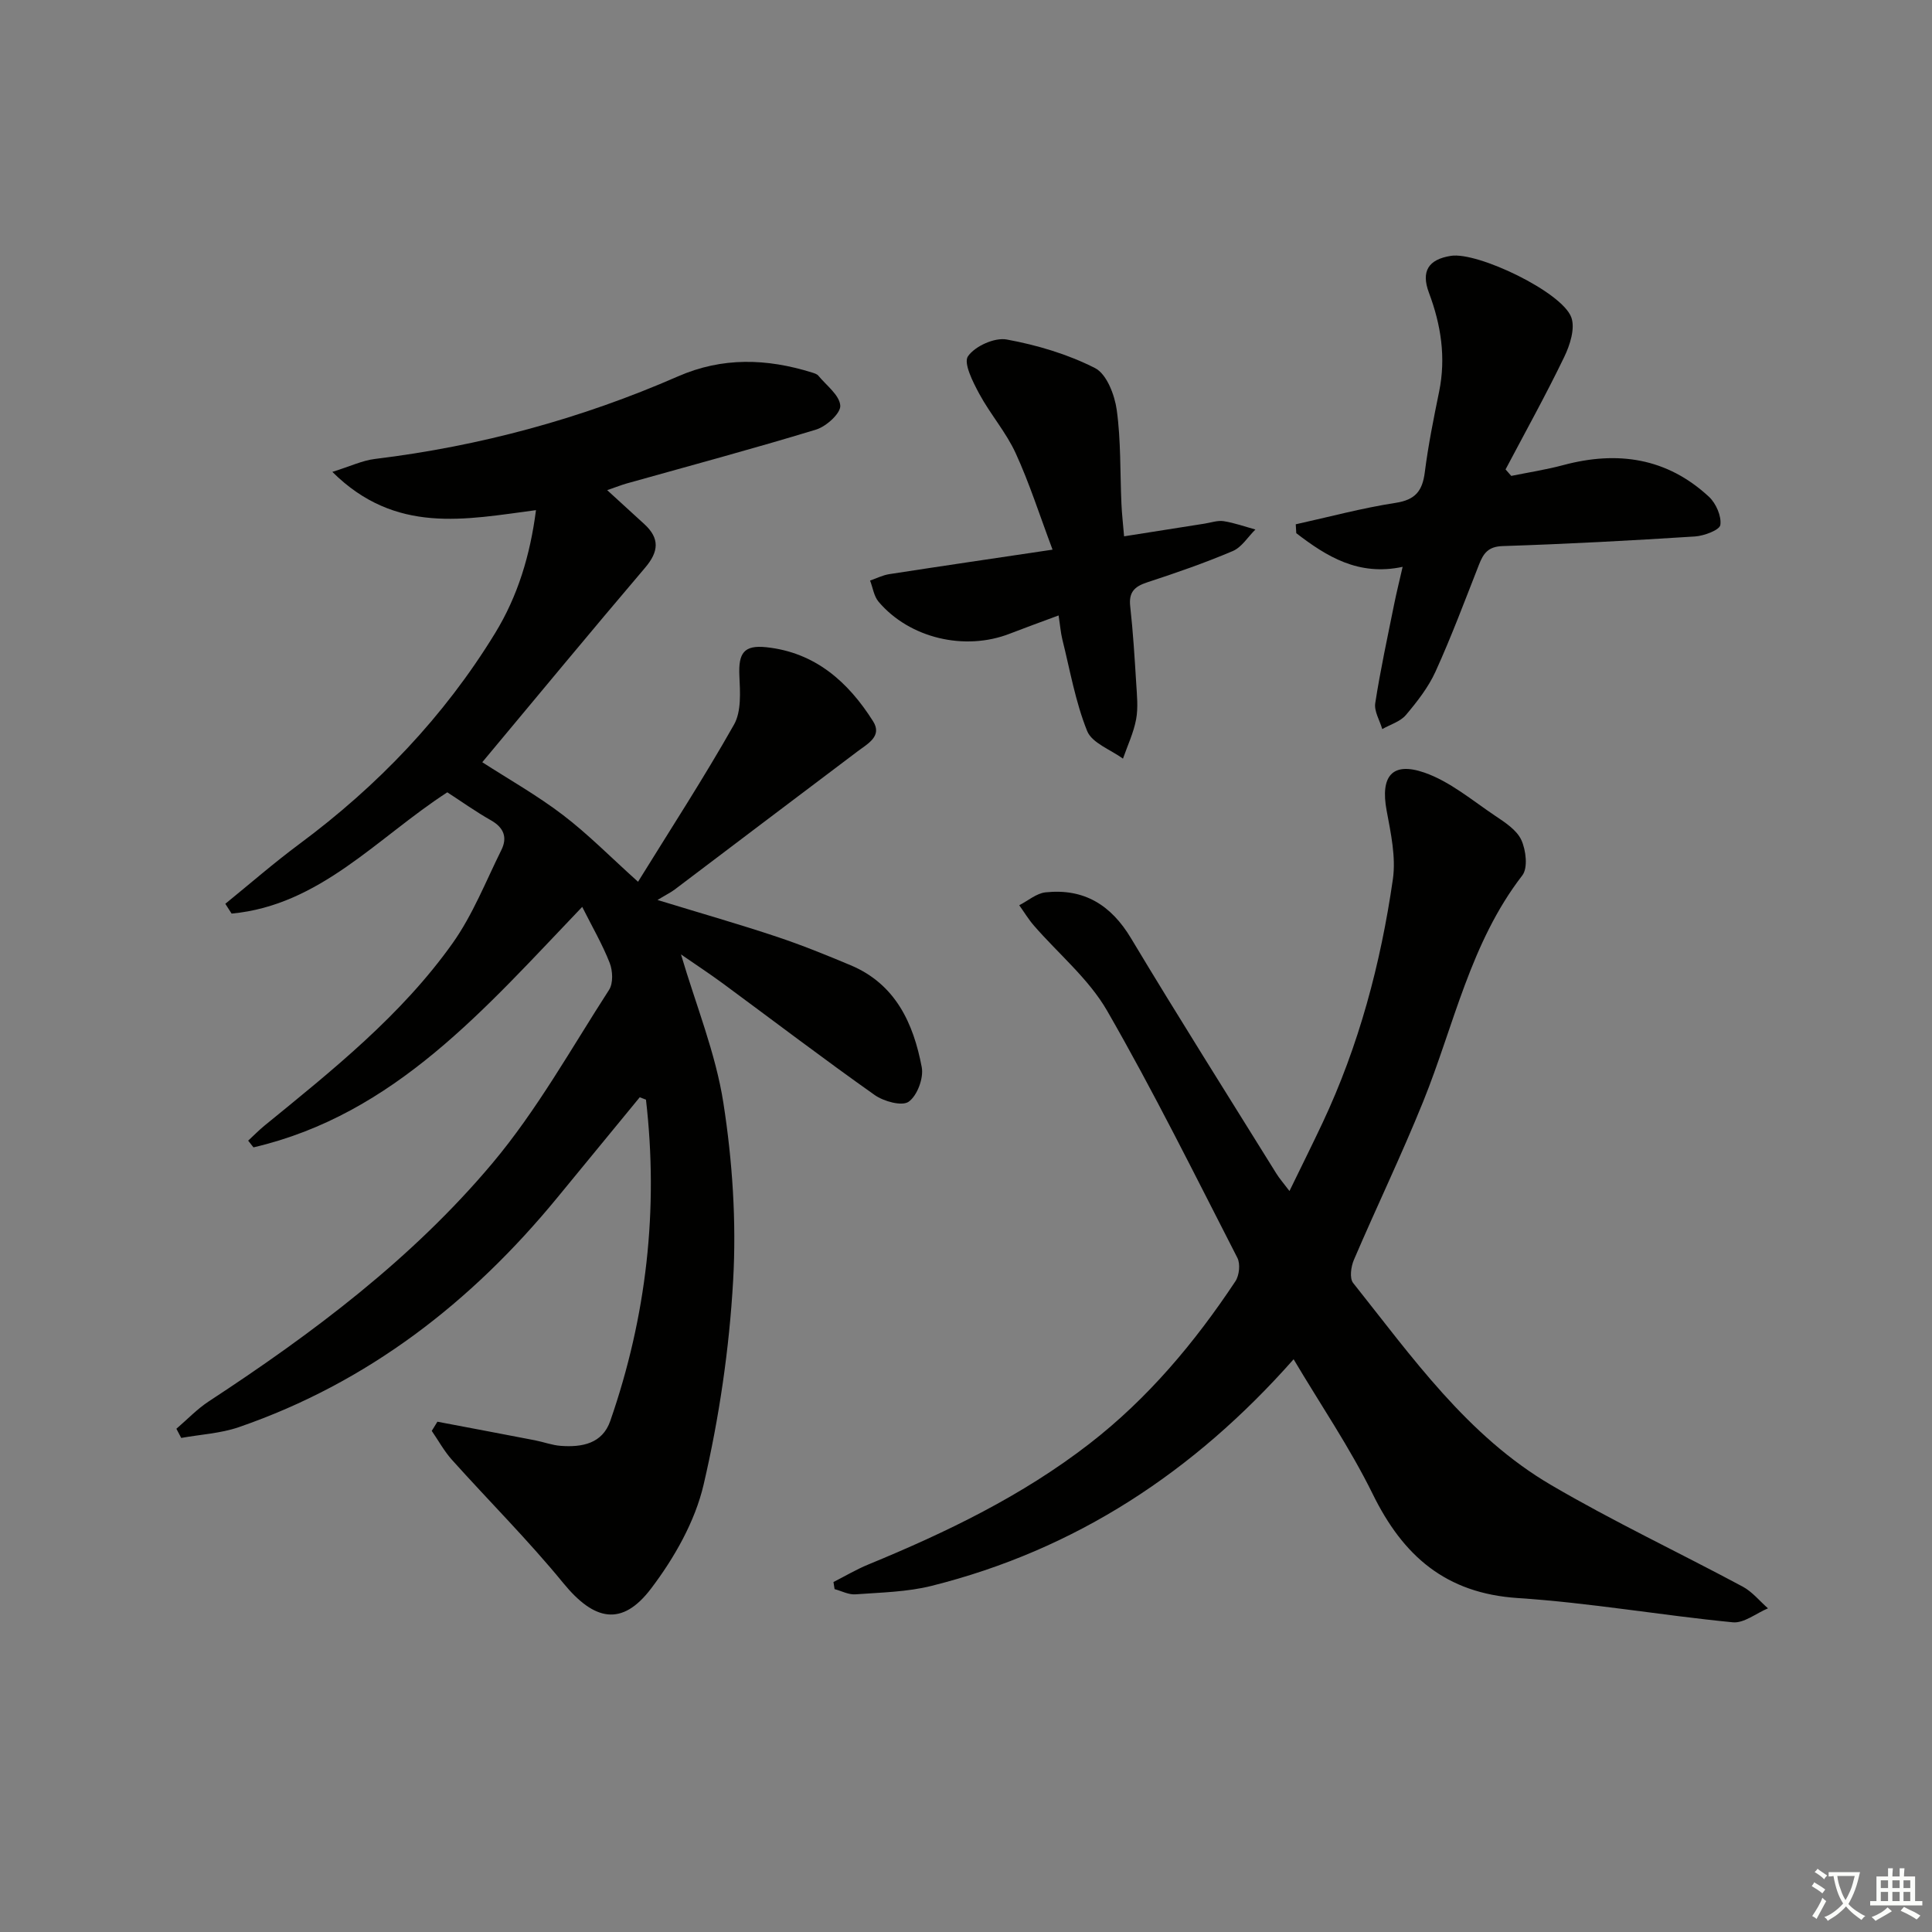
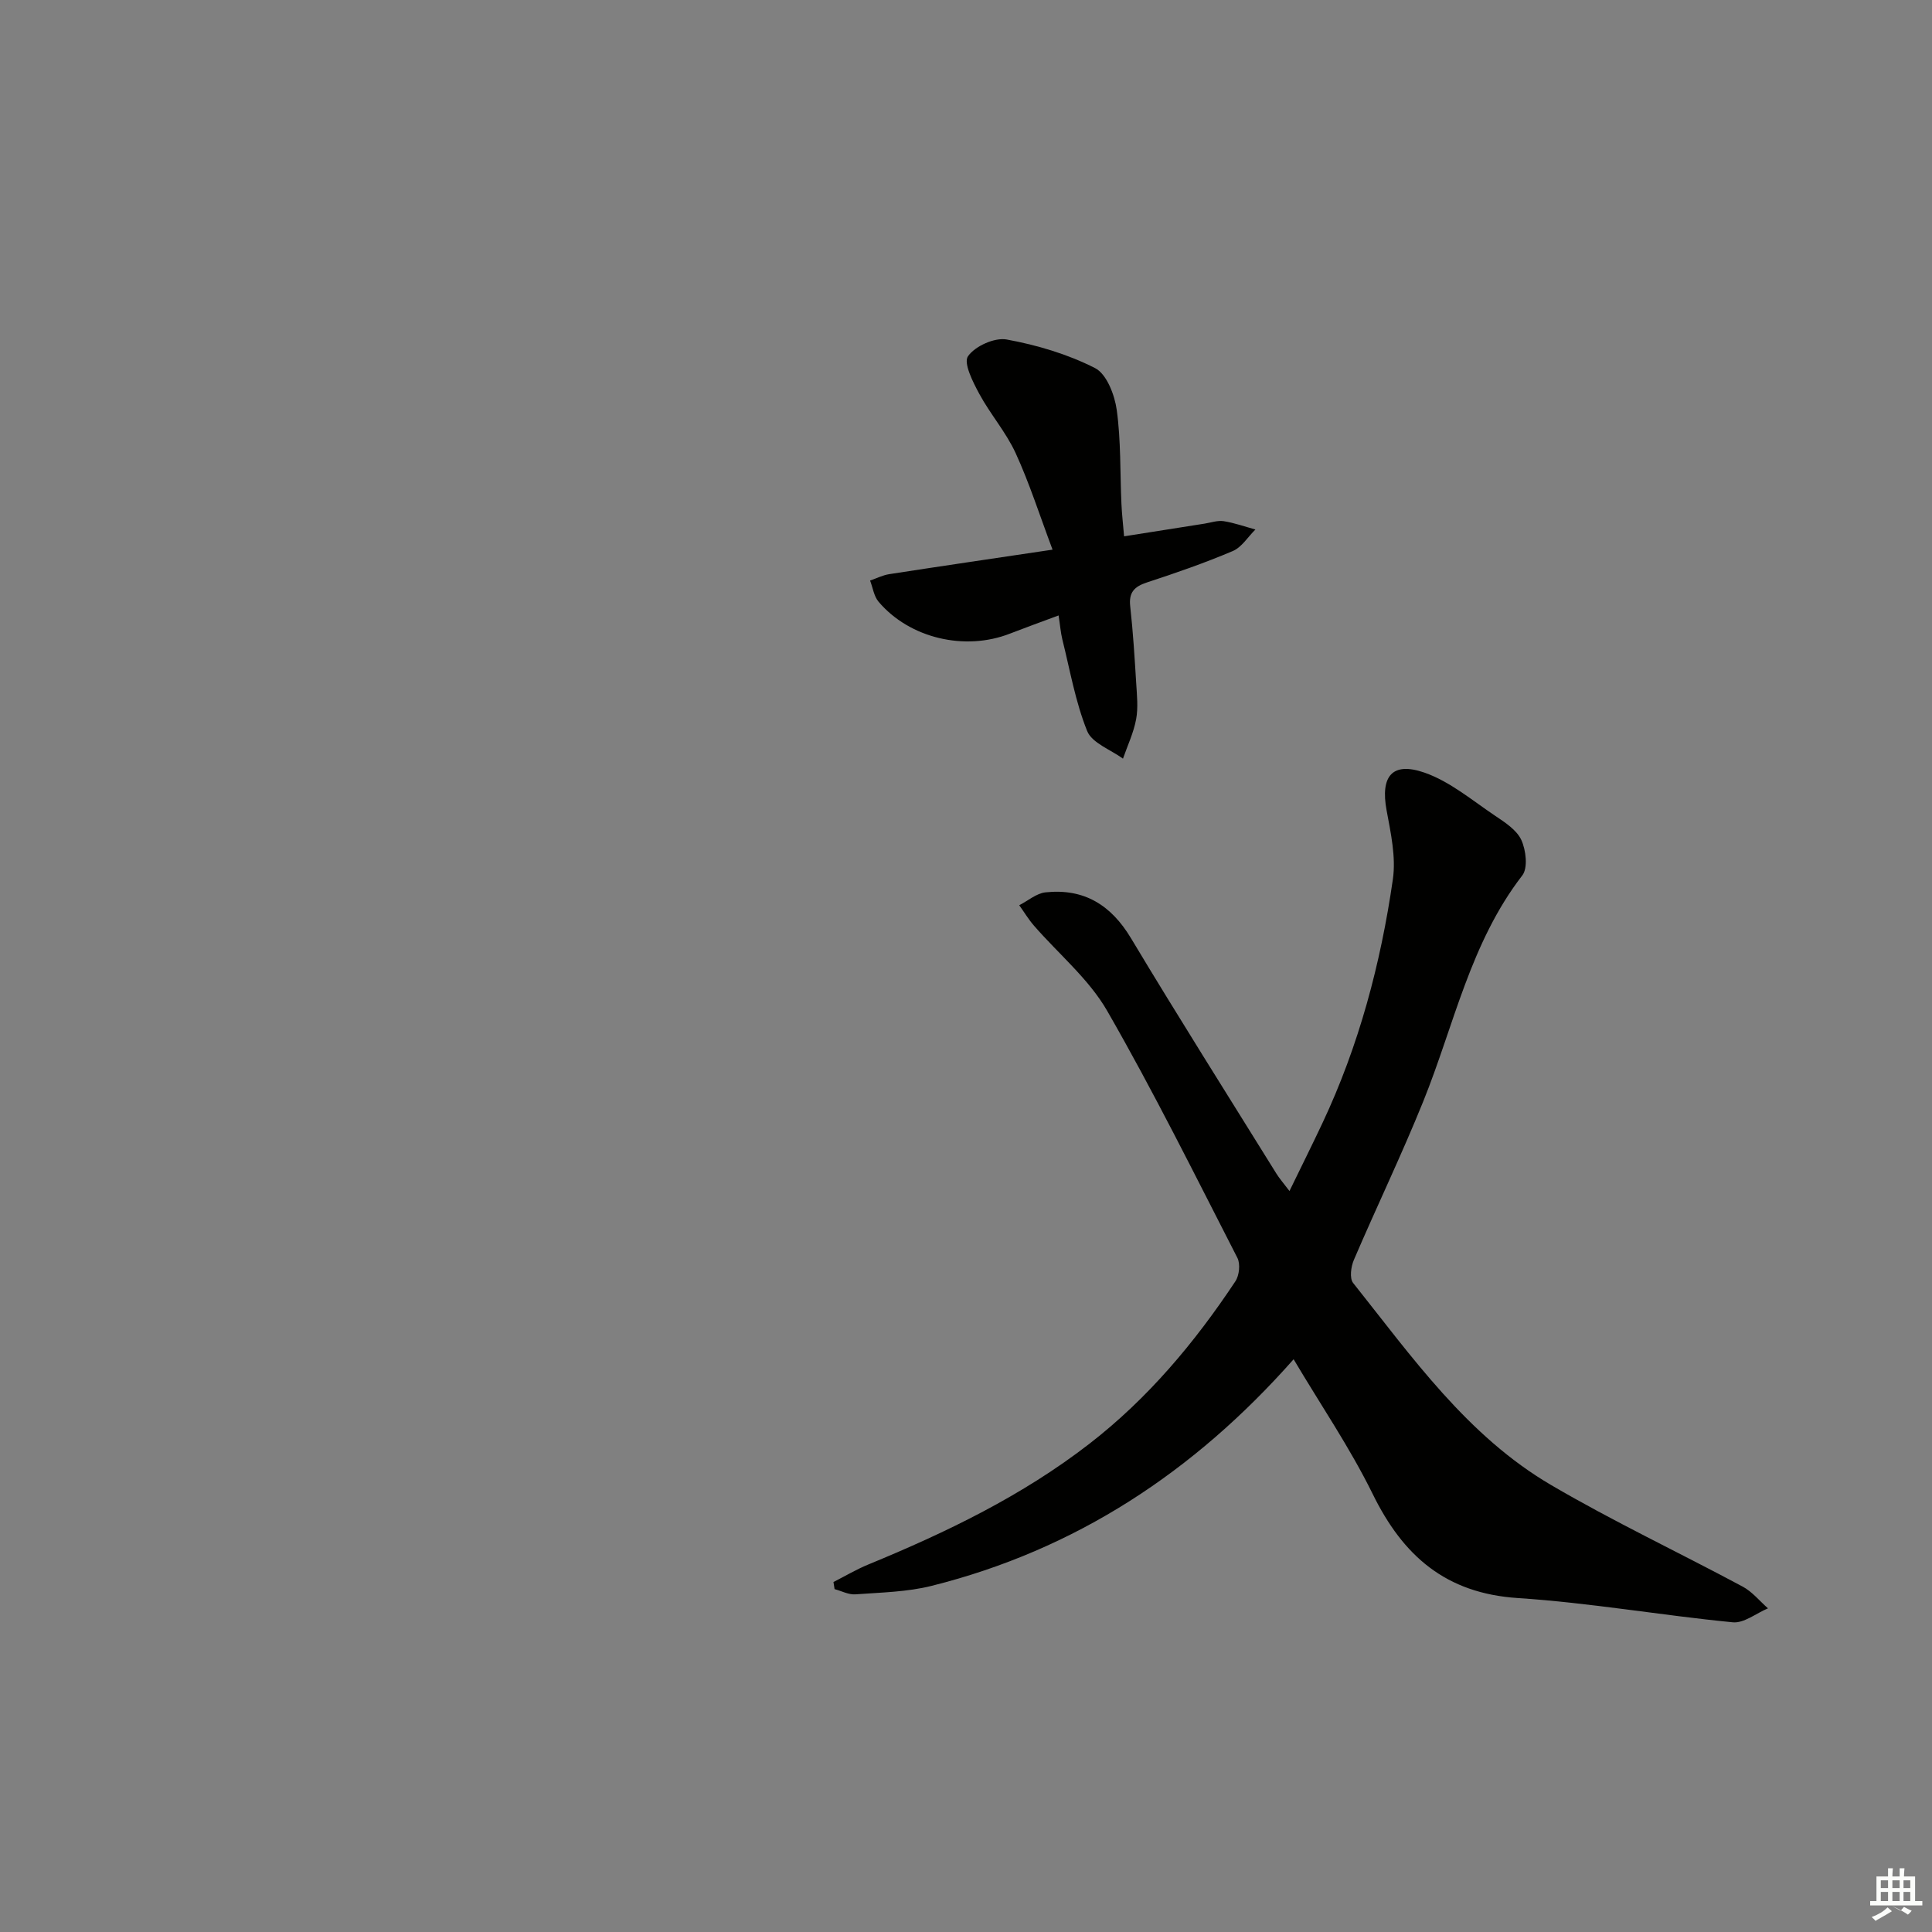
<svg xmlns="http://www.w3.org/2000/svg" enable-background="new 0 0 400 400" viewBox="0 0 400 400">
  <rect x="0" y="0" width="400" height="400" fill="#808080" stroke="none" />
-   <path d="m377.9 391.2c-.2.3-.4.5-.6.8-.7-.6-1.4-1-2.2-1.5.2-.3.4-.5.5-.8.6.4 1.4.8 2.3 1.5zm-1.8 6.1c-.2-.2-.5-.4-.9-.6.4-.6.8-1.2 1.2-1.9s.7-1.3.9-1.9c.3.3.5.5.8.7-.7 1.3-1.4 2.6-2 3.7zm2.2-9c-.3.3-.5.5-.6.8-.6-.6-1.3-1.1-2-1.5.3-.3.5-.5.6-.7.6.5 1.3.9 2 1.4zm.3.2v-.9h2 4.5c-.3 1.3-.6 2.5-1 3.6s-.9 2.1-1.4 3c.4.5 1 1 1.6 1.4s1.2.8 1.9 1.1c-.3.2-.5.4-.8.8-.4-.3-1-.7-1.6-1.2s-1.2-1.1-1.6-1.6c-.5.6-1.1 1.1-1.7 1.6s-1.4.9-2.1 1.4c-.1-.3-.3-.5-.7-.8.6-.2 1.2-.5 1.9-1s1.4-1.1 2-1.8c-.5-.8-.9-1.6-1.2-2.5s-.6-2-.8-3.2c-.4.1-.7.1-1 .1zm2.5 2.7c.3 1 .7 1.7 1 2.2.3-.5.6-1.1 1-2s.6-1.9.9-3h-3.2-.4c.1.9.3 1.8.7 2.8z" fill="#fbfcfa" />
-   <path d="m396.5 388.5v1.5 3.6h1.5v.9c-.4 0-1 0-1.7 0h-7.9c-.5 0-.9 0-1.2 0v-.9h1.3v-3.5c0-.7 0-1.2 0-1.6h2.4c0-.8 0-1.4 0-1.7h1c0 .3-.1.8-.1 1.7h1.5c0-.8 0-1.4 0-1.7h1c0 .3-.1.9-.1 1.7zm-8.2 9.2c-.2-.3-.5-.5-.8-.8.8-.3 1.4-.6 1.9-.9s1-.7 1.4-1.1c.3.3.6.5.9.8-1.6 1-2.8 1.6-3.4 2zm2.6-6.8v-1.6h-1.5v1.6zm0 2.7v-1.9h-1.5v1.9zm2.4-2.7v-1.6h-1.5v1.6zm0 2.7v-1.9h-1.5v1.9zm.2 2 .7-.8c.4.2.9.5 1.6.8s1.3.7 1.8 1c-.3.3-.5.6-.8.8-.4-.3-1.5-1-3.3-1.8zm2-4.7v-1.6h-1.4v1.6zm0 2.7v-1.9h-1.4v1.9z" fill="#fbfcfa" />
+   <path d="m396.5 388.5v1.5 3.6h1.5v.9c-.4 0-1 0-1.7 0h-7.9c-.5 0-.9 0-1.2 0v-.9h1.3v-3.5c0-.7 0-1.2 0-1.6h2.4c0-.8 0-1.4 0-1.7h1c0 .3-.1.8-.1 1.7h1.5c0-.8 0-1.4 0-1.7h1c0 .3-.1.9-.1 1.7zm-8.2 9.2c-.2-.3-.5-.5-.8-.8.8-.3 1.4-.6 1.9-.9s1-.7 1.4-1.1c.3.3.6.5.9.8-1.6 1-2.8 1.6-3.4 2zm2.6-6.8v-1.6h-1.5v1.6zm0 2.7v-1.9h-1.5v1.9zm2.4-2.7v-1.6h-1.5v1.6zm0 2.7v-1.9h-1.5v1.9zm.2 2 .7-.8c.4.2.9.5 1.6.8c-.3.3-.5.6-.8.8-.4-.3-1.5-1-3.3-1.8zm2-4.7v-1.6h-1.4v1.6zm0 2.7v-1.9h-1.4v1.9z" fill="#fbfcfa" />
  <g fill="#010100">
-     <path d="m132.45 227.18c-5.69 6.92-11.37 13.85-17.06 20.77-17.79 21.67-39.23 38.31-65.95 47.53-3.78 1.3-7.94 1.51-11.92 2.23-.33-.63-.67-1.26-1-1.9 2.22-1.9 4.27-4.07 6.69-5.66 21.55-14.11 42.13-29.55 58.73-49.31 9.23-10.99 16.33-23.77 24.16-35.9.88-1.36.77-3.95.13-5.58-1.5-3.83-3.59-7.42-5.69-11.6-20.09 20.98-38.75 42.95-68.06 49.79-.37-.46-.73-.93-1.1-1.39 1.13-1.04 2.2-2.14 3.38-3.11 14.08-11.48 28.35-22.85 38.96-37.79 4.16-5.86 6.86-12.78 10.09-19.29 1.27-2.57.52-4.61-2.14-6.12-3.16-1.79-6.13-3.91-9.06-5.81-14.54 9.42-26.38 23.4-44.66 25.11-.43-.68-.87-1.35-1.3-2.03 5.1-4.14 10.05-8.46 15.32-12.37 16.23-12.04 29.96-26.38 40.53-43.65 4.73-7.73 7.27-16.19 8.47-25.48-14.61 1.92-29.06 5.09-42.16-7.92 3.77-1.18 6.24-2.37 8.82-2.68 21.75-2.65 42.67-8.32 62.73-17.09 9.2-4.03 18.4-3.72 27.74-.81.47.15 1.04.31 1.33.66 1.67 2.03 4.39 4.03 4.54 6.2.11 1.58-2.9 4.32-5.01 4.96-13.01 3.97-26.16 7.49-39.26 11.17-.94.27-1.86.63-3.99 1.37 2.92 2.66 5.31 4.84 7.7 7.04 3.21 2.95 2.99 5.68.16 9.01-11.32 13.3-22.44 26.77-33.72 40.28 5.4 3.49 11.33 6.83 16.69 10.92 5.25 4 9.92 8.77 15.56 13.83 6.68-10.81 13.62-21.48 19.87-32.54 1.55-2.74 1.26-6.75 1.11-10.14-.21-4.64.92-6.37 5.56-5.88 10.11 1.06 16.97 7.17 22.12 15.33 1.95 3.08-1.07 4.62-3.22 6.24-12.63 9.5-25.22 19.06-37.84 28.59-.79.6-1.71 1.04-3.57 2.17 9.27 2.84 17.02 5.05 24.66 7.6 5.19 1.73 10.27 3.79 15.32 5.91 9.31 3.91 13.01 12.03 14.73 21.12.42 2.24-.93 5.88-2.71 7.14-1.38.98-5.16-.06-7.04-1.39-10.6-7.49-20.93-15.36-31.38-23.06-2.78-2.05-5.67-3.94-8.72-6.05 3.12 10.56 7.18 20.46 8.78 30.75 1.88 12.08 2.71 24.55 2.02 36.74-.8 14.18-2.89 28.44-6.11 42.27-1.78 7.65-6.07 15.19-10.88 21.53-6.05 7.97-11.8 6.66-18.17-1.12-7.25-8.87-15.41-17-23.07-25.54-1.61-1.8-2.79-3.98-4.17-5.98.39-.63.78-1.26 1.17-1.9 6.74 1.28 13.48 2.55 20.21 3.85 1.79.35 3.54 1.02 5.33 1.15 4.39.32 8.61-.44 10.25-5.16 7.51-21.63 10.02-43.82 7.39-66.52-.44-.17-.86-.33-1.29-.49z" />
    <path d="m267.83 281.42c-20.61 23.33-45.13 39.44-74.93 46.91-5.09 1.28-10.5 1.37-15.78 1.76-1.41.11-2.88-.69-4.33-1.08-.08-.49-.16-.98-.23-1.47 2.4-1.22 4.74-2.61 7.22-3.63 16.18-6.66 31.85-14.21 45.79-25.01 12.13-9.4 21.8-20.96 30.21-33.63.8-1.21 1.05-3.59.41-4.84-8.8-17.16-17.36-34.46-26.97-51.16-3.8-6.6-10.07-11.77-15.17-17.65-1.13-1.3-2.02-2.8-3.03-4.2 1.81-.92 3.56-2.47 5.45-2.67 7.92-.84 13.53 2.57 17.68 9.48 9.83 16.39 20.05 32.54 30.13 48.78.61.98 1.39 1.86 2.69 3.58 2.43-5 4.68-9.51 6.82-14.05 7.56-16.05 12.07-33.04 14.59-50.5.66-4.6-.43-9.57-1.3-14.26-1.3-7.02 1.1-10.15 7.83-7.82 5.29 1.84 9.89 5.75 14.66 8.95 2.05 1.37 4.46 2.94 5.41 5.01.96 2.1 1.39 5.77.2 7.32-10.77 13.94-14.13 31-20.51 46.79-4.47 11.07-9.67 21.85-14.37 32.83-.6 1.4-.92 3.79-.15 4.76 12.22 15.35 23.65 31.68 40.99 41.84 12.9 7.56 26.48 13.96 39.68 21.04 1.97 1.06 3.49 2.97 5.22 4.49-2.44 1.02-4.98 3.12-7.29 2.89-14.86-1.45-29.62-4.05-44.5-5.02-14.94-.98-23.77-8.73-30.06-21.57-4.73-9.61-10.83-18.54-16.36-27.87z" />
-     <path d="m268.27 108.55c6.89-1.52 13.73-3.37 20.69-4.44 4.1-.63 5.54-2.49 6.03-6.34.71-5.59 1.83-11.14 2.96-16.66 1.45-7.08.4-13.83-2.1-20.49-1.67-4.45-.14-6.91 4.55-7.65 5.53-.87 22.99 7.47 24.92 12.73.84 2.29-.28 5.77-1.48 8.24-3.8 7.87-8.05 15.52-12.13 23.25.39.45.79.89 1.18 1.34 3.6-.73 7.24-1.29 10.78-2.24 11.23-3.01 21.48-1.5 30.17 6.58 1.44 1.35 2.6 3.99 2.34 5.81-.15 1.06-3.35 2.26-5.25 2.39-13.27.85-26.54 1.56-39.83 1.99-3.01.1-3.98 1.52-4.89 3.84-2.91 7.41-5.7 14.88-8.99 22.12-1.48 3.27-3.81 6.25-6.15 9.02-1.16 1.37-3.23 1.96-4.89 2.91-.52-1.8-1.71-3.69-1.45-5.37 1.06-6.86 2.54-13.65 3.91-20.46.48-2.4 1.08-4.78 1.76-7.76-9.14 1.95-15.72-2.13-22.02-6.97-.04-.61-.07-1.23-.11-1.84z" />
    <path d="m219.17 127.42c-3.87 1.44-7 2.57-10.09 3.77-9.33 3.65-20.79.95-27.19-6.62-.96-1.14-1.18-2.9-1.75-4.37 1.33-.46 2.62-1.12 3.98-1.33 10.79-1.67 21.6-3.25 33.8-5.07-2.71-7.22-4.79-13.77-7.64-19.98-1.99-4.34-5.26-8.07-7.54-12.3-1.32-2.44-3.3-6.36-2.33-7.76 1.46-2.1 5.51-3.93 8.02-3.47 6.28 1.15 12.63 3.04 18.29 5.92 2.4 1.22 4.06 5.55 4.49 8.67.88 6.39.68 12.94.97 19.41.09 2.11.34 4.21.55 6.75 5.94-.94 11.31-1.79 16.68-2.63 1.31-.21 2.68-.7 3.93-.51 2.23.35 4.39 1.13 6.58 1.73-1.55 1.52-2.83 3.67-4.69 4.46-5.79 2.46-11.76 4.53-17.75 6.49-2.62.86-3.81 2.05-3.48 4.97.59 5.29.91 10.6 1.24 15.91.15 2.49.43 5.06-.02 7.47-.52 2.79-1.78 5.43-2.72 8.14-2.56-1.87-6.42-3.23-7.42-5.73-2.43-6.04-3.55-12.61-5.14-18.98-.34-1.41-.45-2.87-.77-4.94z" />
  </g>
</svg>